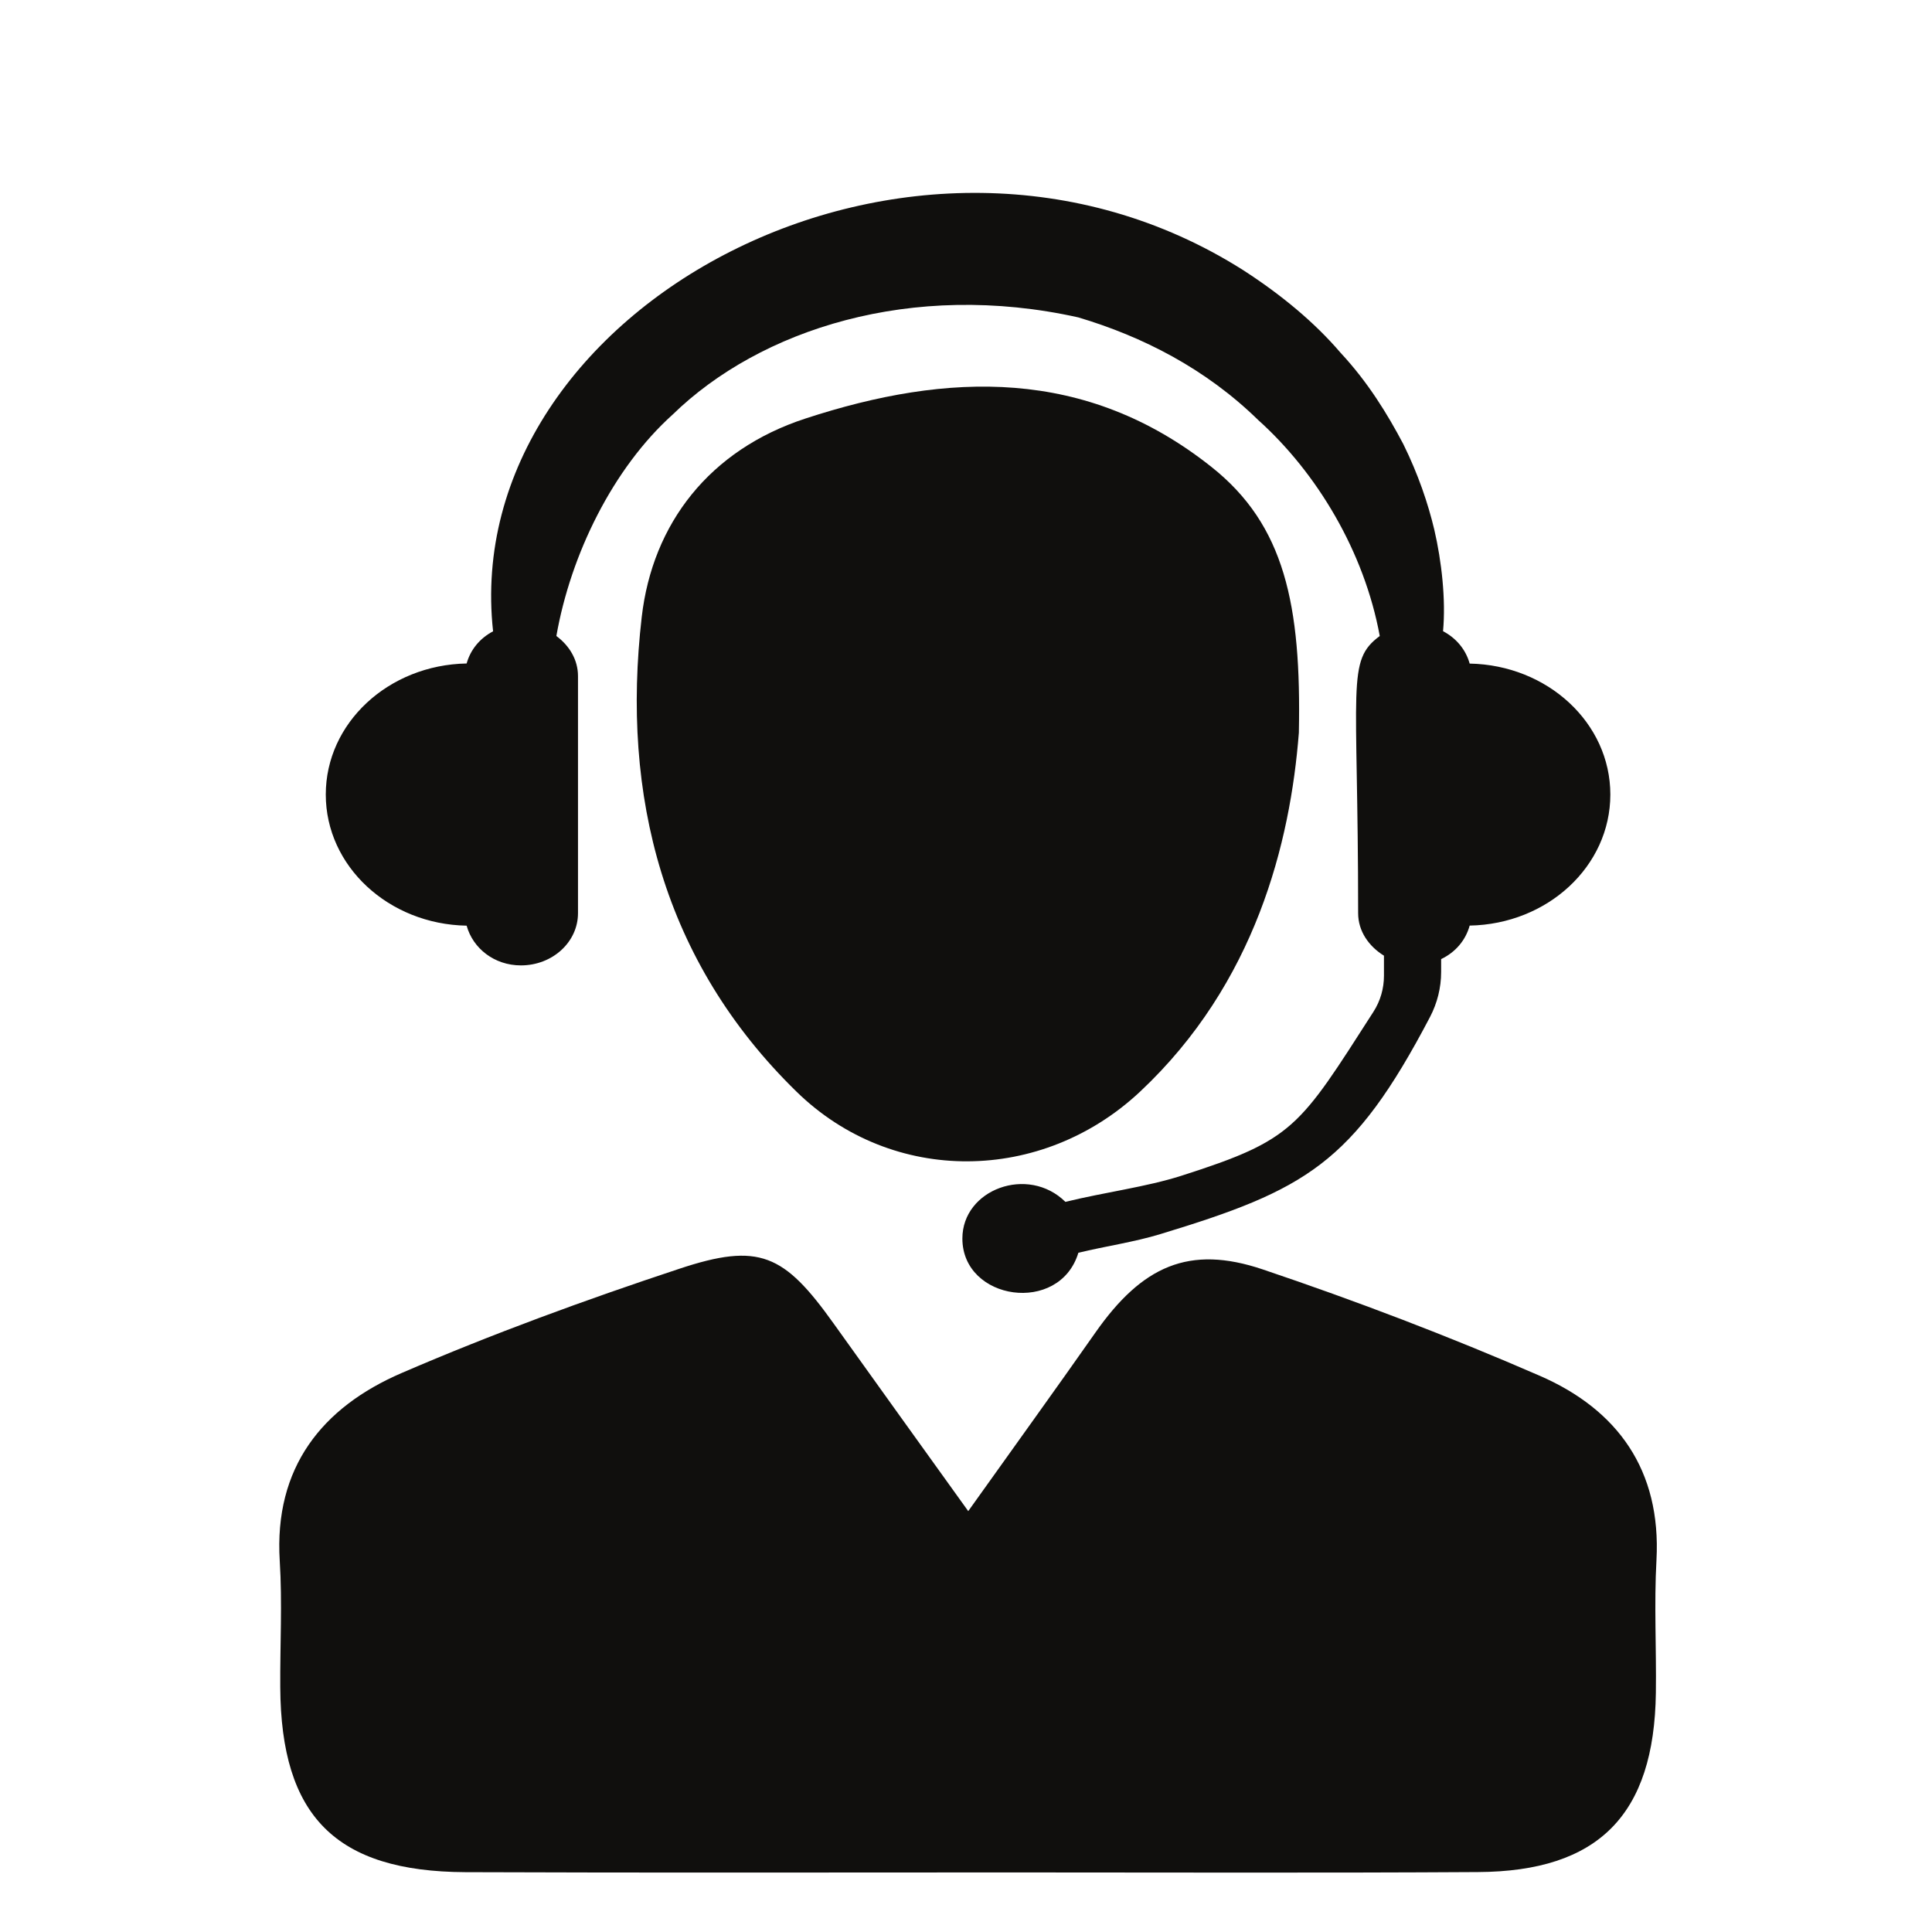
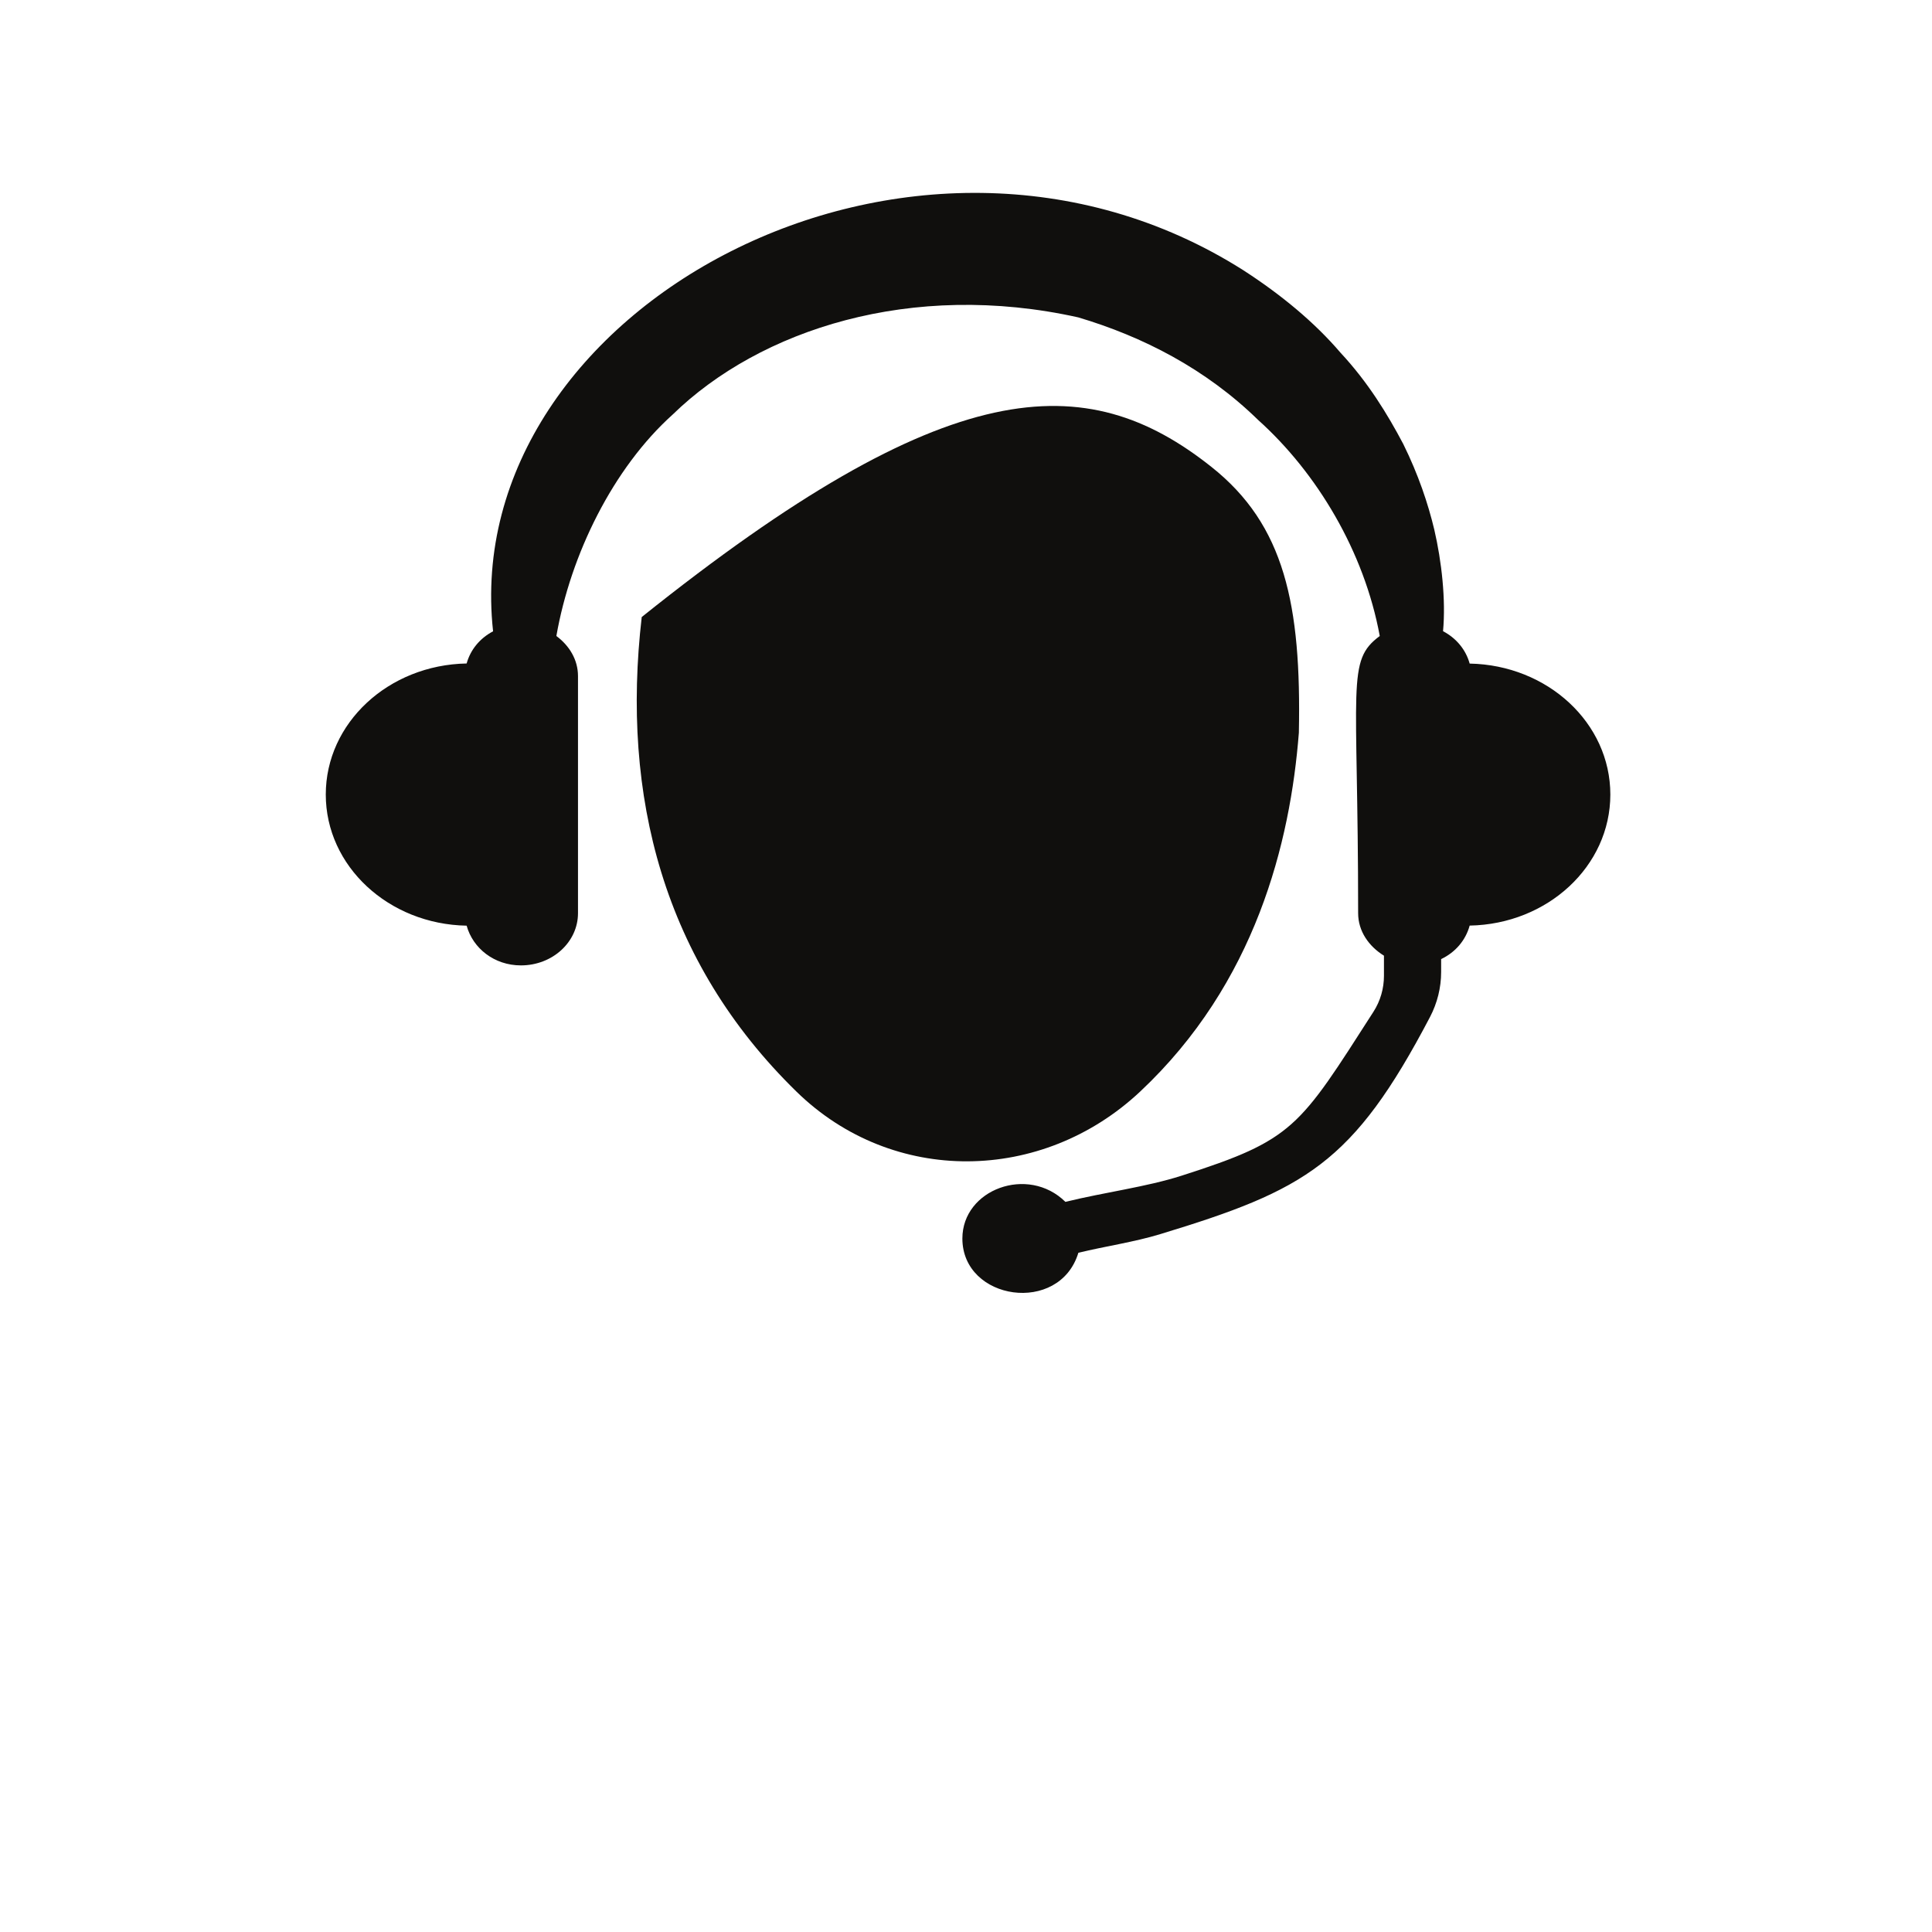
<svg xmlns="http://www.w3.org/2000/svg" width="500" zoomAndPan="magnify" viewBox="0 0 375 375" height="500" preserveAspectRatio="xMidYMid meet" version="1.0">
  <defs>
    <clipPath id="80e4721ba0">
-       <path d="M 54 243 L 322 243 L 322 363.508 L 54 363.508 Z M 54 243 " clip-rule="nonzero" />
-     </clipPath>
+       </clipPath>
  </defs>
  <path fill="#100f0d" d="M 285.262 128.801 C 284.512 126.098 282.676 123.875 280.094 122.516 C 280.656 116.422 279.824 108.949 278.395 102.801 C 277.188 97.742 275.285 92.086 272.379 86.195 C 269.305 80.371 265.516 74.172 260.199 68.469 C 255.152 62.559 248.645 57.176 241.305 52.438 C 177.266 11.836 88.84 59.859 95.707 122.535 C 93.141 123.891 91.32 126.098 90.574 128.781 C 75.418 129.055 63.234 140.312 63.234 154.219 C 63.234 168.125 75.418 179.402 90.574 179.672 C 91.781 184.055 95.926 187.383 101.109 187.383 C 107.242 187.383 112.188 182.848 112.188 177.246 L 112.188 131.227 C 112.188 128.035 110.488 125.301 107.992 123.449 C 110.762 107.605 119 90.863 130.555 80.473 C 147.512 63.949 176.941 54.406 209.293 61.605 C 221.746 65.309 233.996 71.539 244.211 81.523 C 255.578 91.73 264.801 107.031 267.809 123.449 C 261.27 128.309 263.613 132.5 263.613 177.246 C 263.613 180.742 265.688 183.68 268.625 185.496 L 268.625 189.402 C 268.625 191.863 267.93 194.293 266.586 196.383 C 252.109 218.934 251.16 221.223 229.289 228.219 C 222.41 230.41 214.645 231.363 206.793 233.281 C 199.555 226.133 186.797 230.836 186.797 240.395 C 186.797 252.469 205.656 255.238 209.309 243.164 C 214.609 241.871 220.066 241.109 225.195 239.547 C 253.402 230.973 262.629 225.879 277.562 197.402 C 278.973 194.699 279.723 191.711 279.723 188.672 L 279.723 186.16 C 282.508 184.836 284.477 182.508 285.262 179.656 C 300.398 179.383 312.566 168.125 312.566 154.219 C 312.566 140.328 300.398 129.086 285.262 128.801 " fill-opacity="1" fill-rule="nonzero" />
  <g clip-path="url(#80e4721ba0)">
    <path fill="#100f0d" d="M 187.934 293.309 C 196.992 280.605 204.875 269.688 212.605 258.668 C 221.66 245.746 230.785 241.566 245.094 246.391 C 263.273 252.52 281.266 259.379 298.871 267.039 C 313.977 273.609 322.453 285.359 321.52 302.781 C 321.043 311.359 321.52 319.965 321.402 328.559 C 321.094 352.23 310.305 363.25 286.84 363.367 C 256.543 363.555 226.25 363.438 195.953 363.438 C 160.75 363.438 125.527 363.523 90.336 363.387 C 65.156 363.266 54.535 352.52 54.398 327.488 C 54.348 319.305 54.809 311.102 54.297 302.953 C 53.176 284.816 62.523 273.168 77.934 266.512 C 95.555 258.906 113.633 252.301 131.848 246.27 C 147.375 241.109 152.184 243.418 161.801 256.883 C 170.078 268.48 178.418 280.047 187.934 293.309 " fill-opacity="1" fill-rule="nonzero" />
  </g>
-   <path fill="#100f0d" d="M 252.109 142.215 C 250.445 163.574 243.699 190.863 221.289 211.887 C 202.293 229.699 173.305 230.141 154.613 211.902 C 128.719 186.617 120.547 154.473 124.559 119.766 C 126.648 101.613 137.727 87.316 156.332 81.238 C 183.992 72.188 210.789 71.285 235.137 90.625 C 249.359 101.902 252.602 117.387 252.109 142.215 " fill-opacity="1" fill-rule="nonzero" />
+   <path fill="#100f0d" d="M 252.109 142.215 C 250.445 163.574 243.699 190.863 221.289 211.887 C 202.293 229.699 173.305 230.141 154.613 211.902 C 128.719 186.617 120.547 154.473 124.559 119.766 C 183.992 72.188 210.789 71.285 235.137 90.625 C 249.359 101.902 252.602 117.387 252.109 142.215 " fill-opacity="1" fill-rule="nonzero" />
</svg>